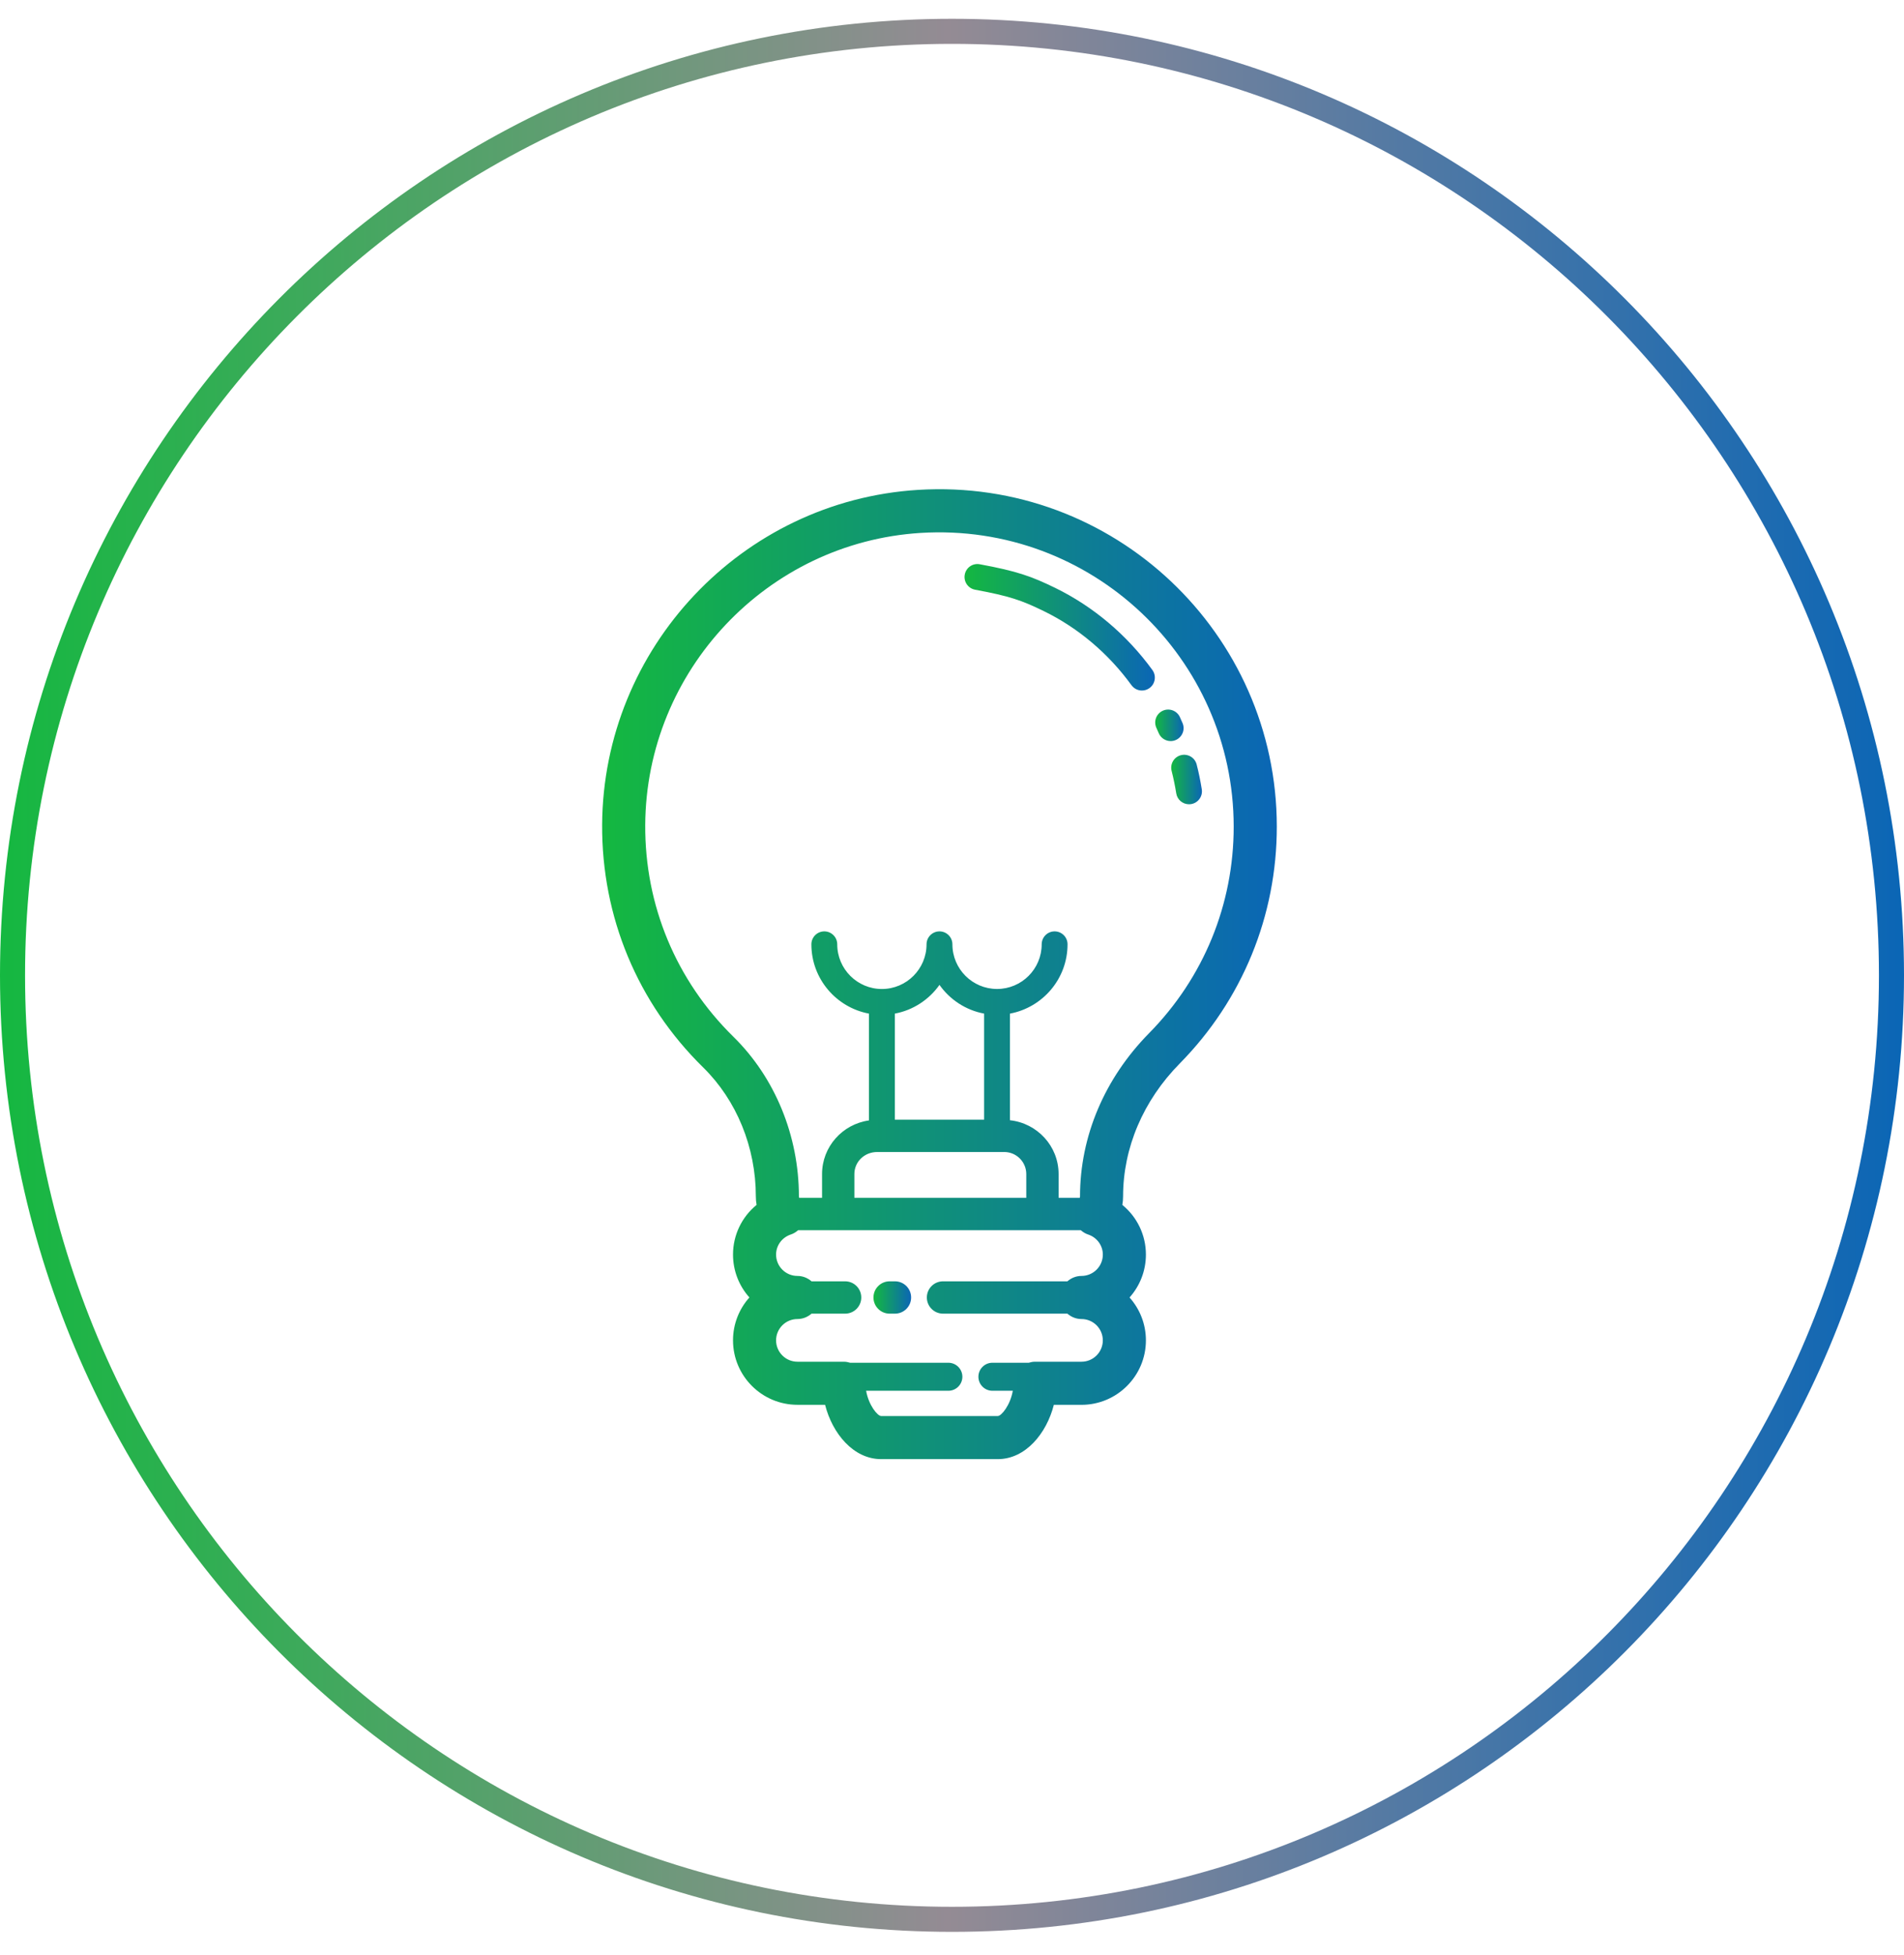
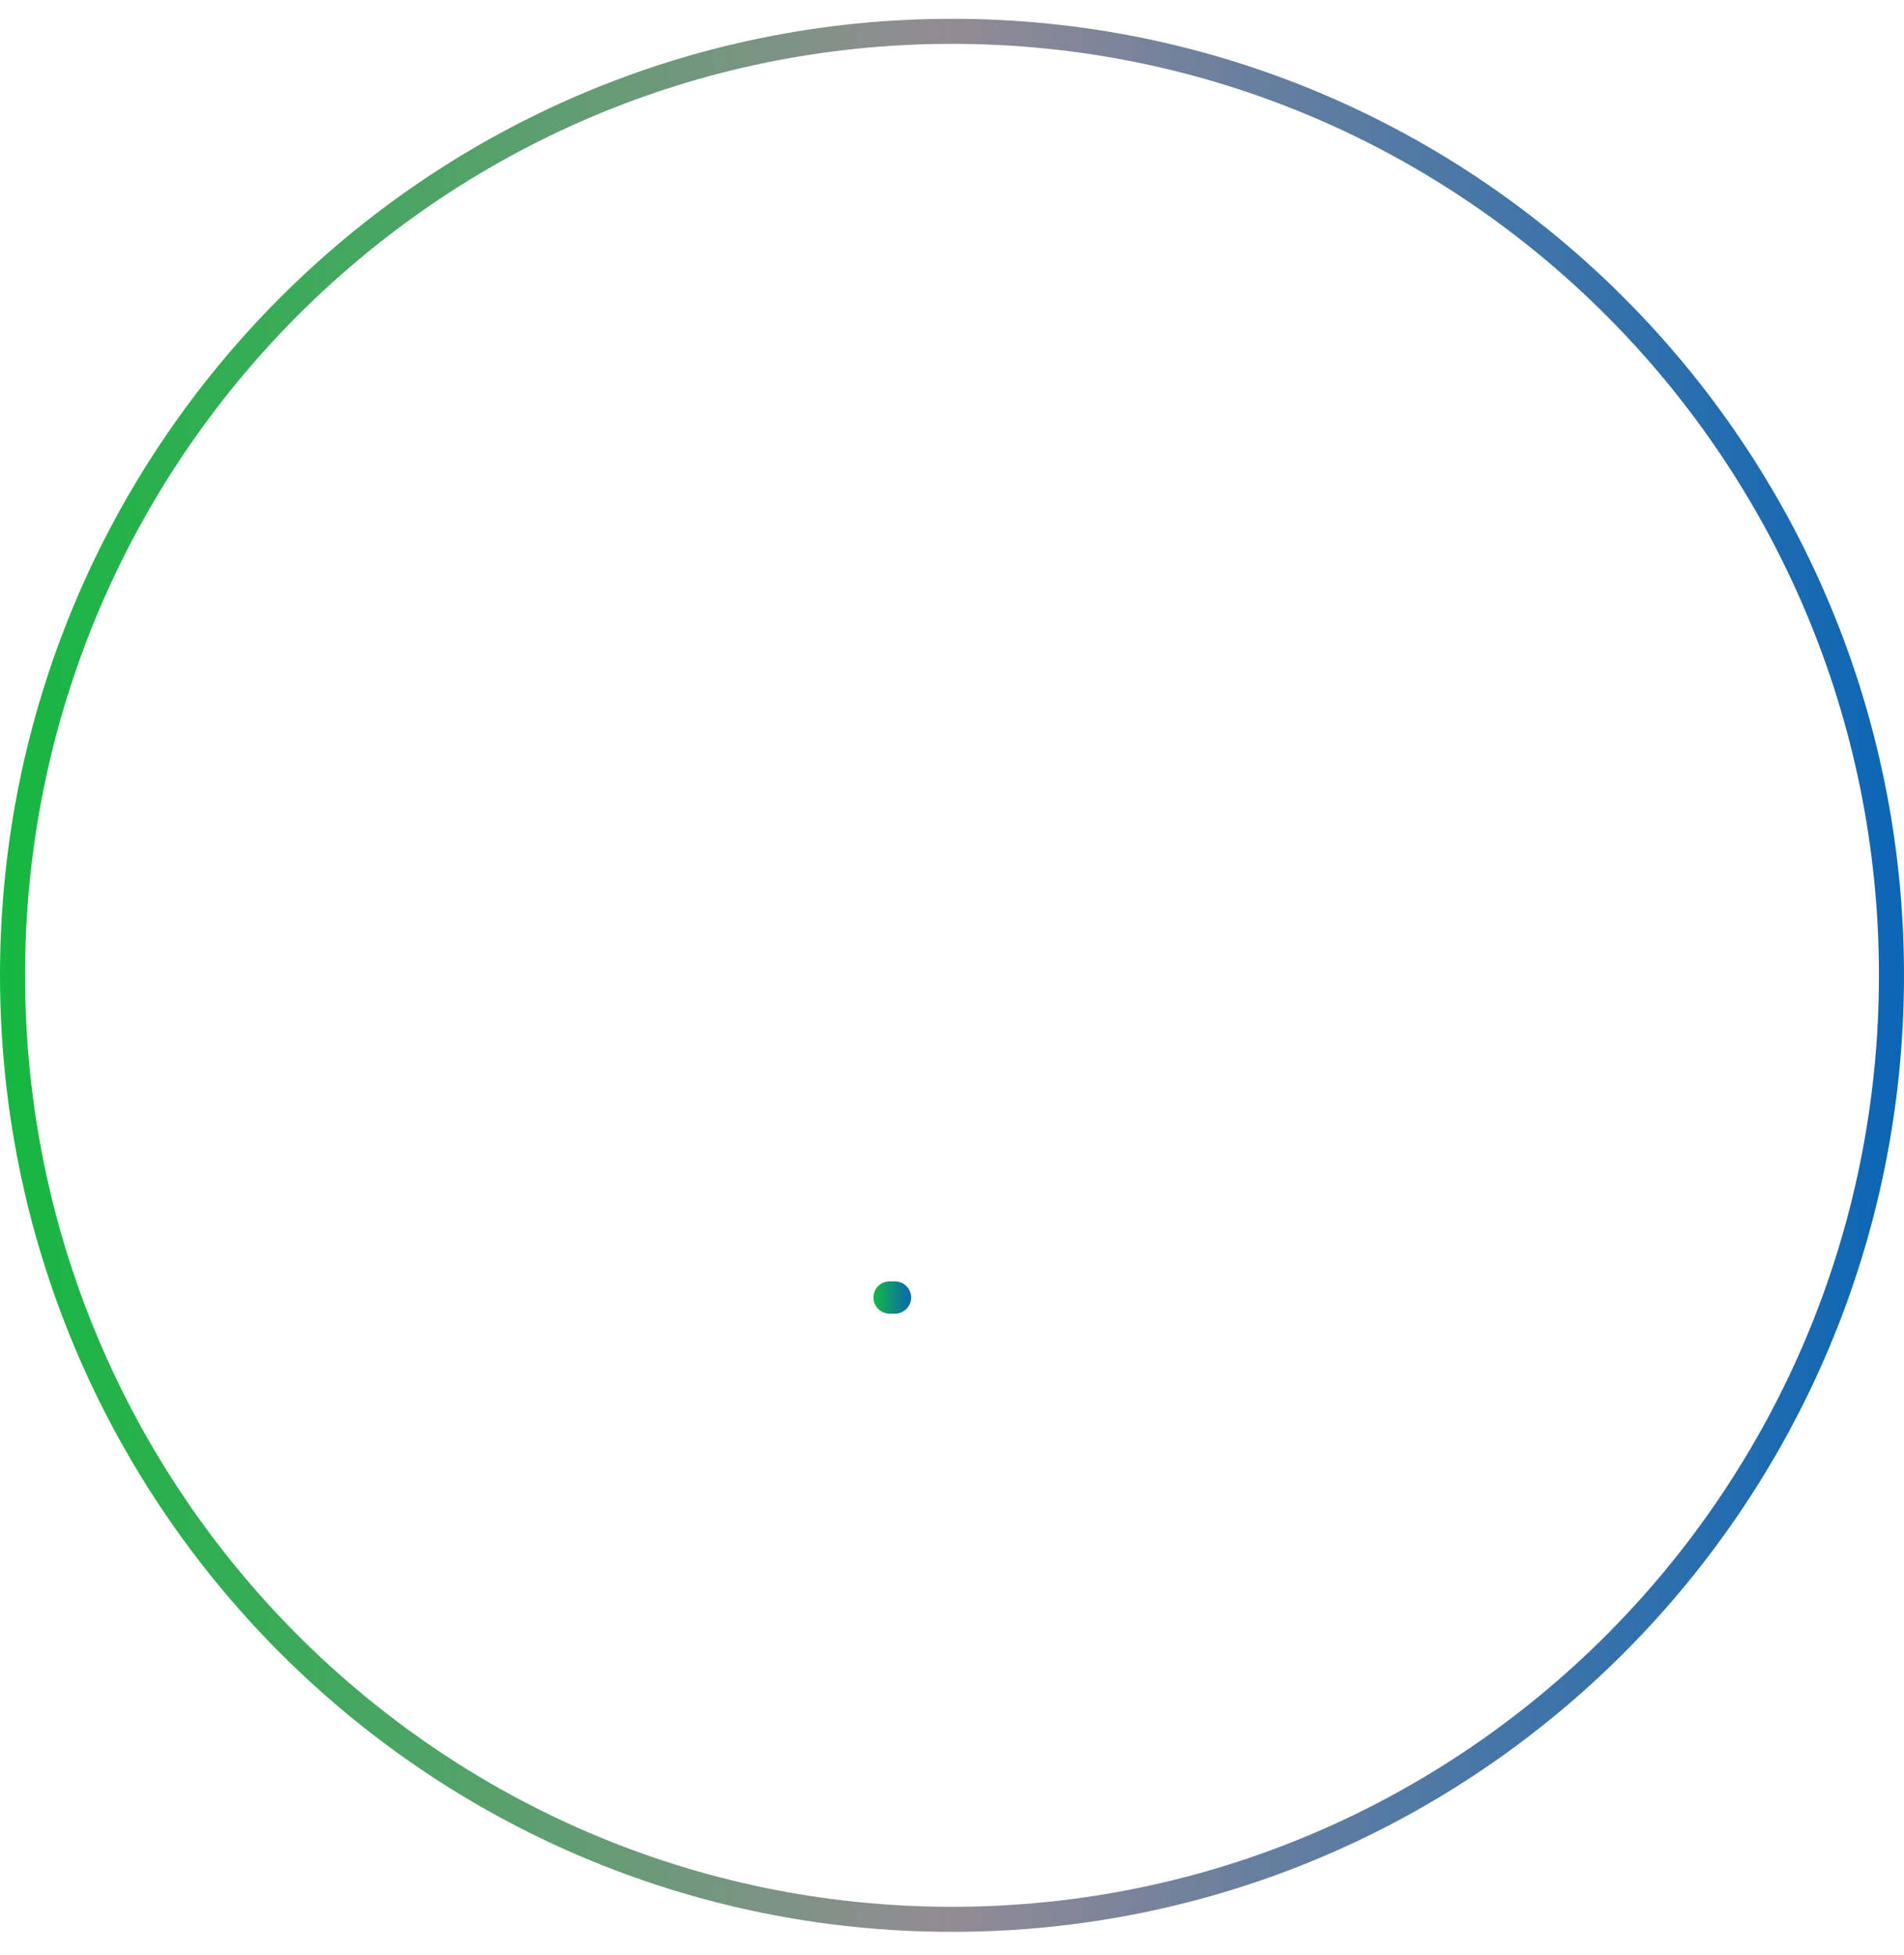
<svg xmlns="http://www.w3.org/2000/svg" width="76" height="78" viewBox="0 0 76 78" fill="none">
  <path d="M75.5 38.916C75.5 59.721 58.709 76.583 38 76.583C17.291 76.583 0.5 59.721 0.5 38.916C0.5 18.111 17.291 1.25 38 1.25C58.709 1.25 75.5 18.111 75.5 38.916Z" stroke="url(#paint0_linear_2040_2)" />
  <g clip-path="url(#clip0_2040_2)">
-     <path d="M47.091 42.434C49.589 39.899 50.965 36.544 50.965 32.985C50.965 25.277 44.462 19.061 36.642 19.547C29.614 19.984 24.076 25.851 24.035 32.905C24.014 36.579 25.446 40.021 28.07 42.594C29.404 43.904 30.17 45.778 30.17 47.737C30.17 47.851 30.18 47.965 30.2 48.076C29.616 48.553 29.259 49.273 29.259 50.059C29.259 50.715 29.506 51.315 29.913 51.77C29.506 52.225 29.259 52.825 29.259 53.481C29.259 54.9 30.412 56.053 31.83 56.053H32.934C33.224 57.197 34.064 58.221 35.173 58.221H39.826C40.935 58.221 41.775 57.197 42.065 56.054H43.169C44.587 56.054 45.74 54.9 45.74 53.482C45.74 52.826 45.493 52.226 45.087 51.771C45.493 51.316 45.74 50.716 45.74 50.059C45.74 49.274 45.384 48.554 44.799 48.077C44.819 47.966 44.829 47.852 44.829 47.737C44.83 45.796 45.633 43.913 47.091 42.434ZM43.169 50.911C42.953 50.911 42.758 50.994 42.606 51.126H37.642C37.285 51.126 36.996 51.414 36.996 51.771C36.996 52.127 37.285 52.416 37.642 52.416H42.606C42.757 52.548 42.952 52.631 43.169 52.631C43.639 52.631 44.02 53.013 44.02 53.482C44.02 53.952 43.638 54.334 43.169 54.334H41.315C41.228 54.334 41.145 54.35 41.065 54.375H39.613C39.304 54.375 39.054 54.625 39.054 54.934C39.054 55.243 39.304 55.493 39.613 55.493H40.427C40.328 56.065 39.974 56.501 39.826 56.501H35.173C35.025 56.501 34.672 56.065 34.572 55.493H37.855C38.163 55.493 38.414 55.243 38.414 54.934C38.414 54.625 38.163 54.375 37.855 54.375H33.934C33.854 54.351 33.771 54.334 33.683 54.334H31.83C31.36 54.334 30.978 53.951 30.978 53.482C30.978 53.013 31.36 52.631 31.83 52.631C32.046 52.631 32.242 52.548 32.393 52.416H33.734C34.09 52.416 34.379 52.127 34.379 51.771C34.379 51.414 34.09 51.126 33.734 51.126H32.393C32.242 50.994 32.046 50.911 31.83 50.911C31.36 50.911 30.978 50.529 30.978 50.059C30.978 49.695 31.215 49.373 31.568 49.257C31.679 49.221 31.775 49.159 31.86 49.085H43.139C43.224 49.159 43.321 49.221 43.431 49.257C43.784 49.373 44.021 49.695 44.021 50.059C44.021 50.529 43.639 50.911 43.169 50.911ZM37.5 39.298C37.915 39.886 38.548 40.307 39.282 40.444V44.676H35.718V40.444C36.451 40.307 37.084 39.886 37.5 39.298ZM35.019 45.966H40.084C40.57 45.966 40.965 46.361 40.965 46.847V47.795H34.103V46.847C34.103 46.361 34.498 45.966 35.019 45.966ZM43.11 47.737C43.11 47.757 43.105 47.776 43.098 47.795H42.255V46.847C42.255 45.729 41.402 44.816 40.314 44.699V40.444C41.62 40.2 42.612 39.054 42.612 37.679C42.612 37.394 42.381 37.163 42.096 37.163C41.811 37.163 41.58 37.394 41.58 37.679C41.58 38.662 40.781 39.461 39.798 39.461C38.815 39.461 38.016 38.662 38.016 37.679C38.016 37.394 37.785 37.163 37.5 37.163C37.215 37.163 36.984 37.395 36.984 37.679C36.984 38.662 36.184 39.462 35.201 39.462C34.218 39.462 33.419 38.662 33.419 37.679C33.419 37.394 33.188 37.163 32.903 37.163C32.618 37.163 32.387 37.395 32.387 37.679C32.387 39.054 33.379 40.201 34.685 40.444V44.706C33.63 44.854 32.813 45.753 32.813 46.847V47.795H31.901C31.895 47.776 31.889 47.756 31.889 47.736C31.889 45.32 30.936 42.998 29.274 41.367C26.986 39.122 25.736 36.121 25.755 32.915C25.791 26.762 30.62 21.645 36.748 21.264C43.563 20.844 49.244 26.261 49.244 32.985C49.244 36.089 48.044 39.015 45.866 41.226C44.089 43.03 43.11 45.342 43.11 47.737Z" fill="url(#paint1_linear_2040_2)" />
    <path d="M35.723 51.126H35.51C35.154 51.126 34.865 51.414 34.865 51.771C34.865 52.127 35.154 52.416 35.51 52.416H35.723C36.079 52.416 36.368 52.127 36.368 51.771C36.368 51.414 36.079 51.126 35.723 51.126Z" fill="url(#paint2_linear_2040_2)" />
-     <path d="M46.766 30.759C46.841 31.055 46.903 31.357 46.951 31.656C46.991 31.91 47.211 32.091 47.46 32.091C47.487 32.091 47.514 32.089 47.541 32.085C47.823 32.04 48.015 31.776 47.97 31.494C47.918 31.164 47.85 30.831 47.766 30.505C47.696 30.229 47.417 30.063 47.139 30.132C46.862 30.202 46.696 30.483 46.766 30.759Z" fill="url(#paint3_linear_2040_2)" />
-     <path d="M46.254 29.259C46.338 29.453 46.529 29.57 46.728 29.57C46.796 29.57 46.866 29.556 46.933 29.527C47.194 29.413 47.315 29.11 47.201 28.849C47.167 28.769 47.132 28.691 47.096 28.612C46.977 28.354 46.67 28.24 46.411 28.36C46.152 28.479 46.04 28.785 46.159 29.044C46.191 29.115 46.223 29.186 46.254 29.259Z" fill="url(#paint4_linear_2040_2)" />
-     <path d="M45.998 26.733C44.978 25.33 43.636 24.197 42.116 23.456C41.16 22.991 40.592 22.789 39.11 22.515C38.827 22.461 38.56 22.648 38.509 22.928C38.457 23.209 38.642 23.478 38.922 23.53C40.308 23.787 40.775 23.951 41.664 24.384C43.033 25.051 44.243 26.073 45.164 27.34C45.265 27.479 45.422 27.553 45.582 27.553C45.687 27.553 45.793 27.521 45.885 27.454C46.114 27.287 46.165 26.964 45.998 26.733Z" fill="url(#paint5_linear_2040_2)" />
  </g>
  <defs>
    <linearGradient id="paint0_linear_2040_2" x1="-0.187" y1="39.669" x2="75.811" y2="39.669" gradientUnits="userSpaceOnUse">
      <stop stop-color="#14B840" />
      <stop offset="0.5" stop-color="#948B94" />
      <stop offset="1" stop-color="#0B66B5" />
    </linearGradient>
    <linearGradient id="paint1_linear_2040_2" x1="24.035" y1="38.871" x2="50.965" y2="38.871" gradientUnits="userSpaceOnUse">
      <stop stop-color="#14B840" />
      <stop offset="1" stop-color="#0B66B5" />
    </linearGradient>
    <linearGradient id="paint2_linear_2040_2" x1="34.865" y1="51.771" x2="36.368" y2="51.771" gradientUnits="userSpaceOnUse">
      <stop stop-color="#14B840" />
      <stop offset="1" stop-color="#0B66B5" />
    </linearGradient>
    <linearGradient id="paint3_linear_2040_2" x1="46.75" y1="31.104" x2="47.977" y2="31.104" gradientUnits="userSpaceOnUse">
      <stop stop-color="#14B840" />
      <stop offset="1" stop-color="#0B66B5" />
    </linearGradient>
    <linearGradient id="paint4_linear_2040_2" x1="46.111" y1="28.941" x2="47.244" y2="28.941" gradientUnits="userSpaceOnUse">
      <stop stop-color="#14B840" />
      <stop offset="1" stop-color="#0B66B5" />
    </linearGradient>
    <linearGradient id="paint5_linear_2040_2" x1="38.5" y1="25.029" x2="46.096" y2="25.029" gradientUnits="userSpaceOnUse">
      <stop stop-color="#14B840" />
      <stop offset="1" stop-color="#0B66B5" />
    </linearGradient>
    <clipPath id="clip0_2040_2">
      <rect width="43" height="45.15" fill="white" transform="translate(16 17.371)" />
    </clipPath>
  </defs>
</svg>